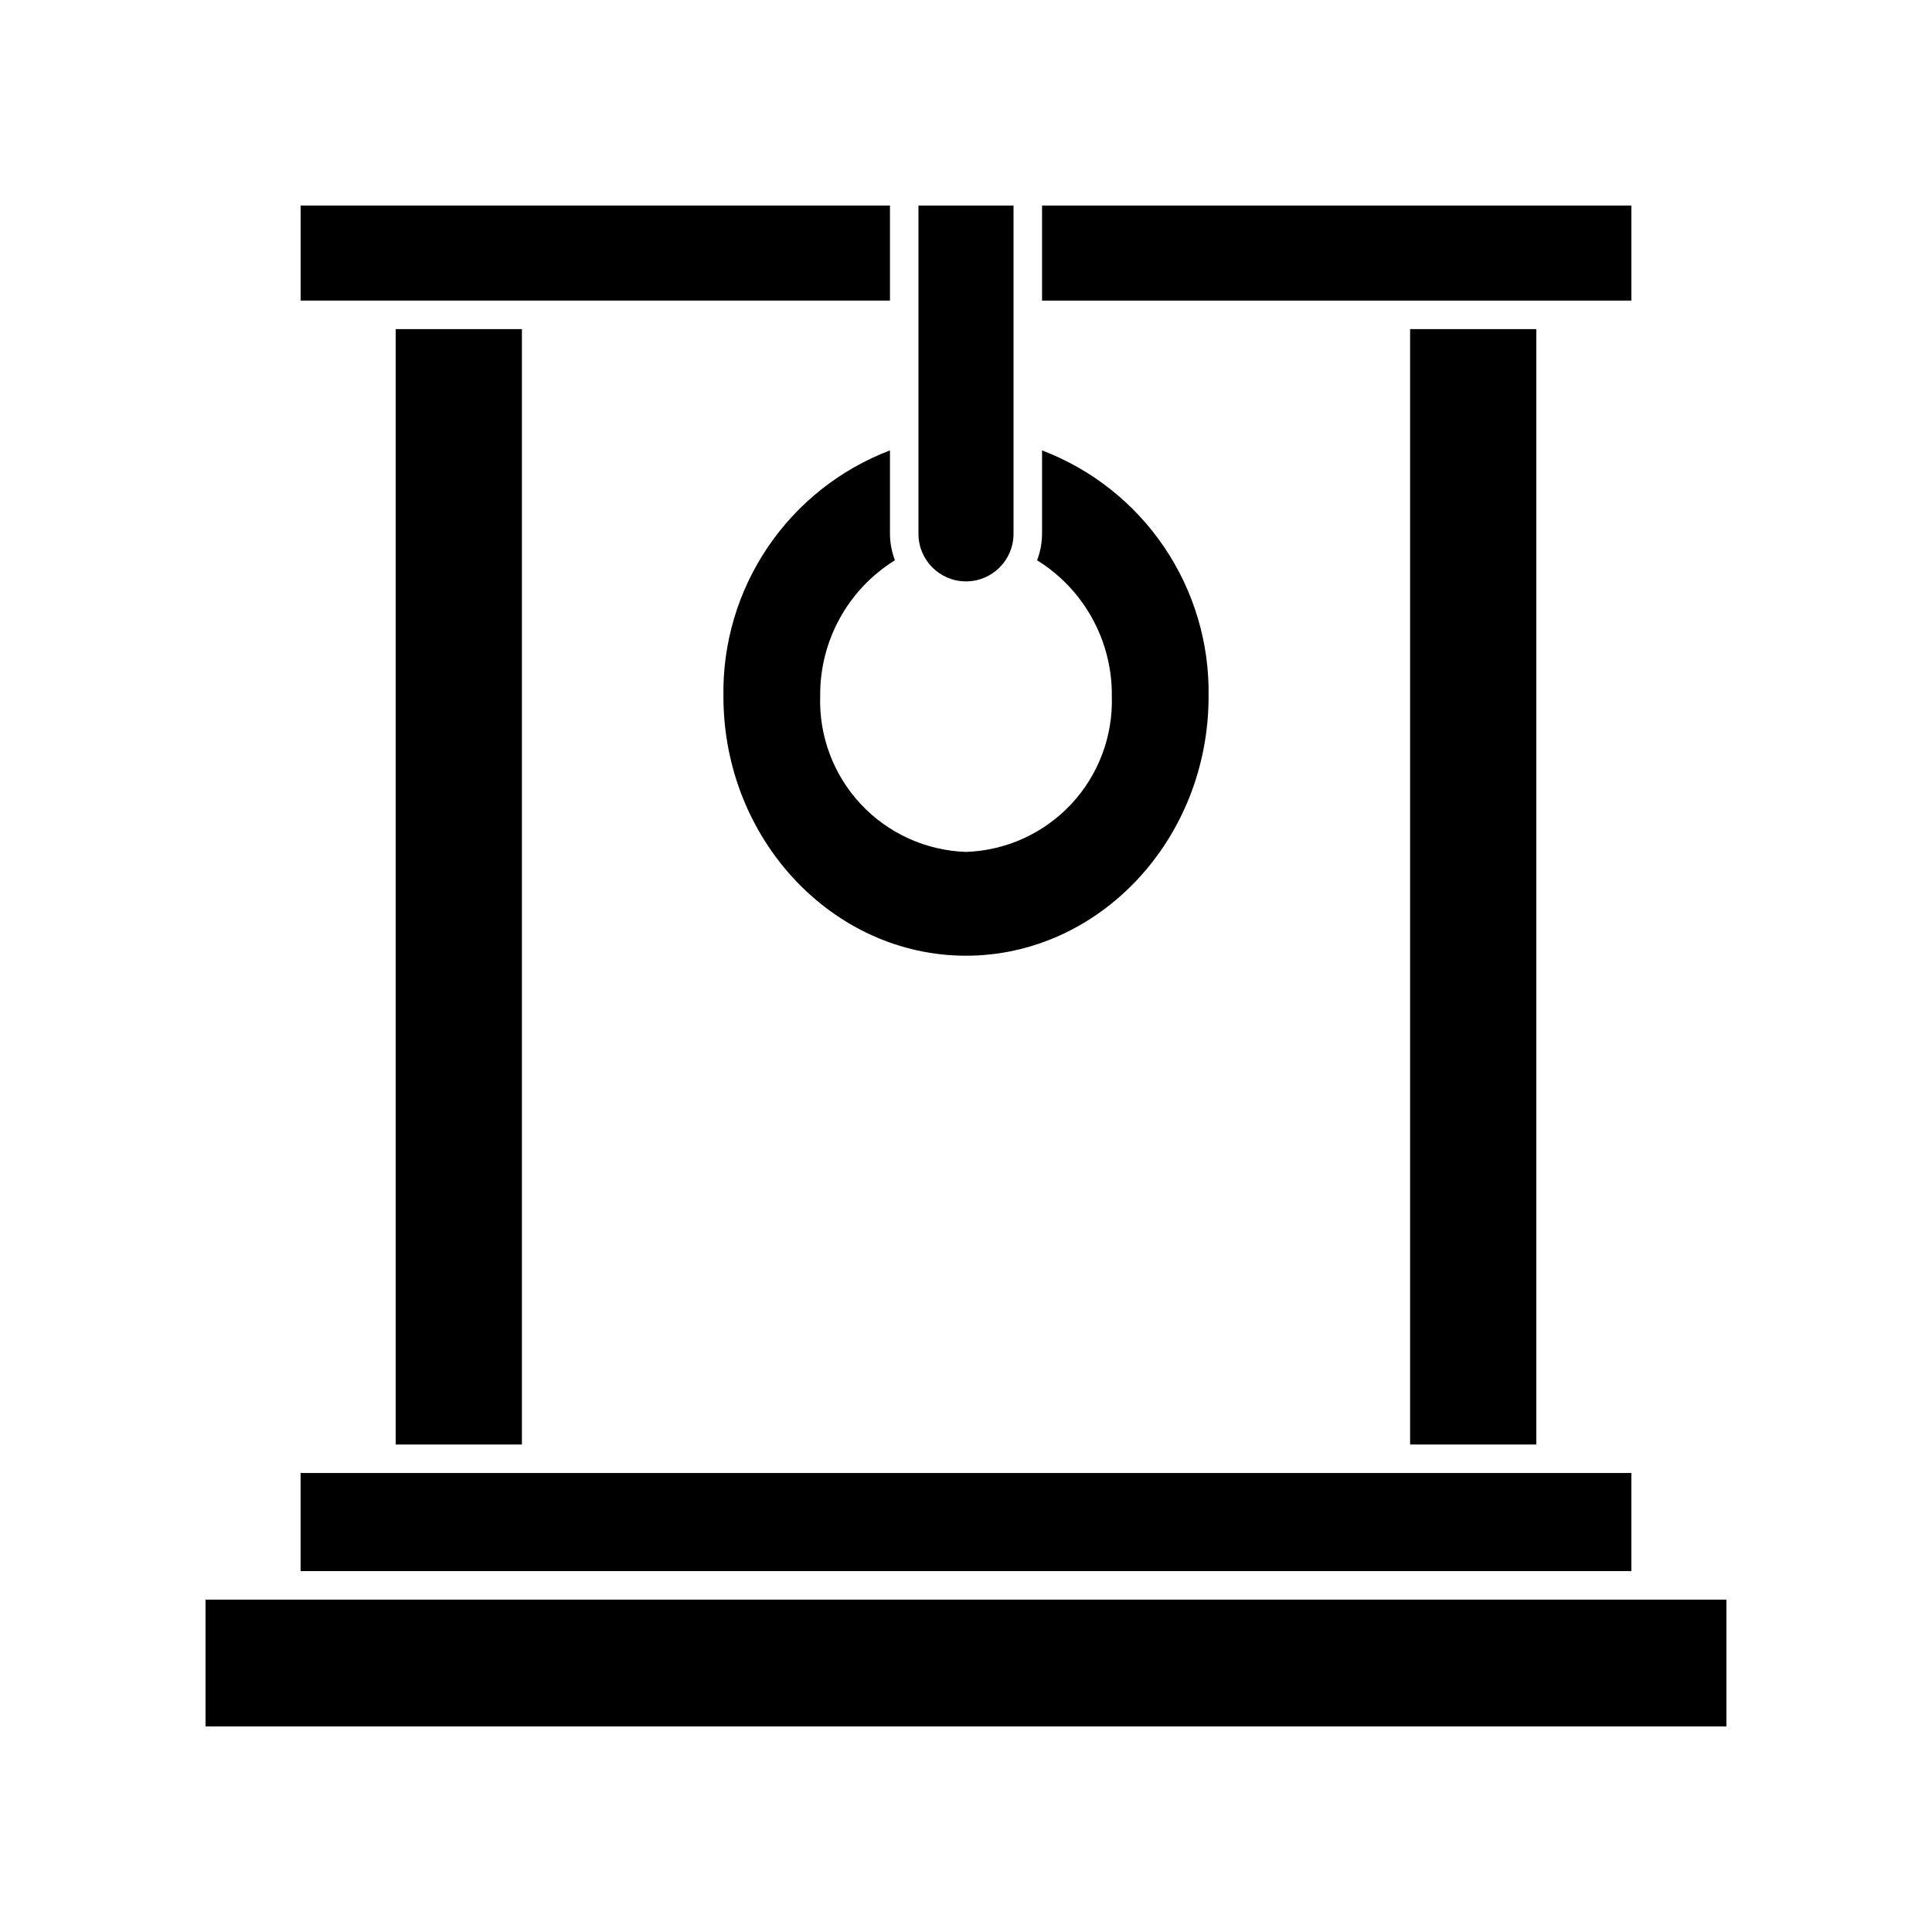
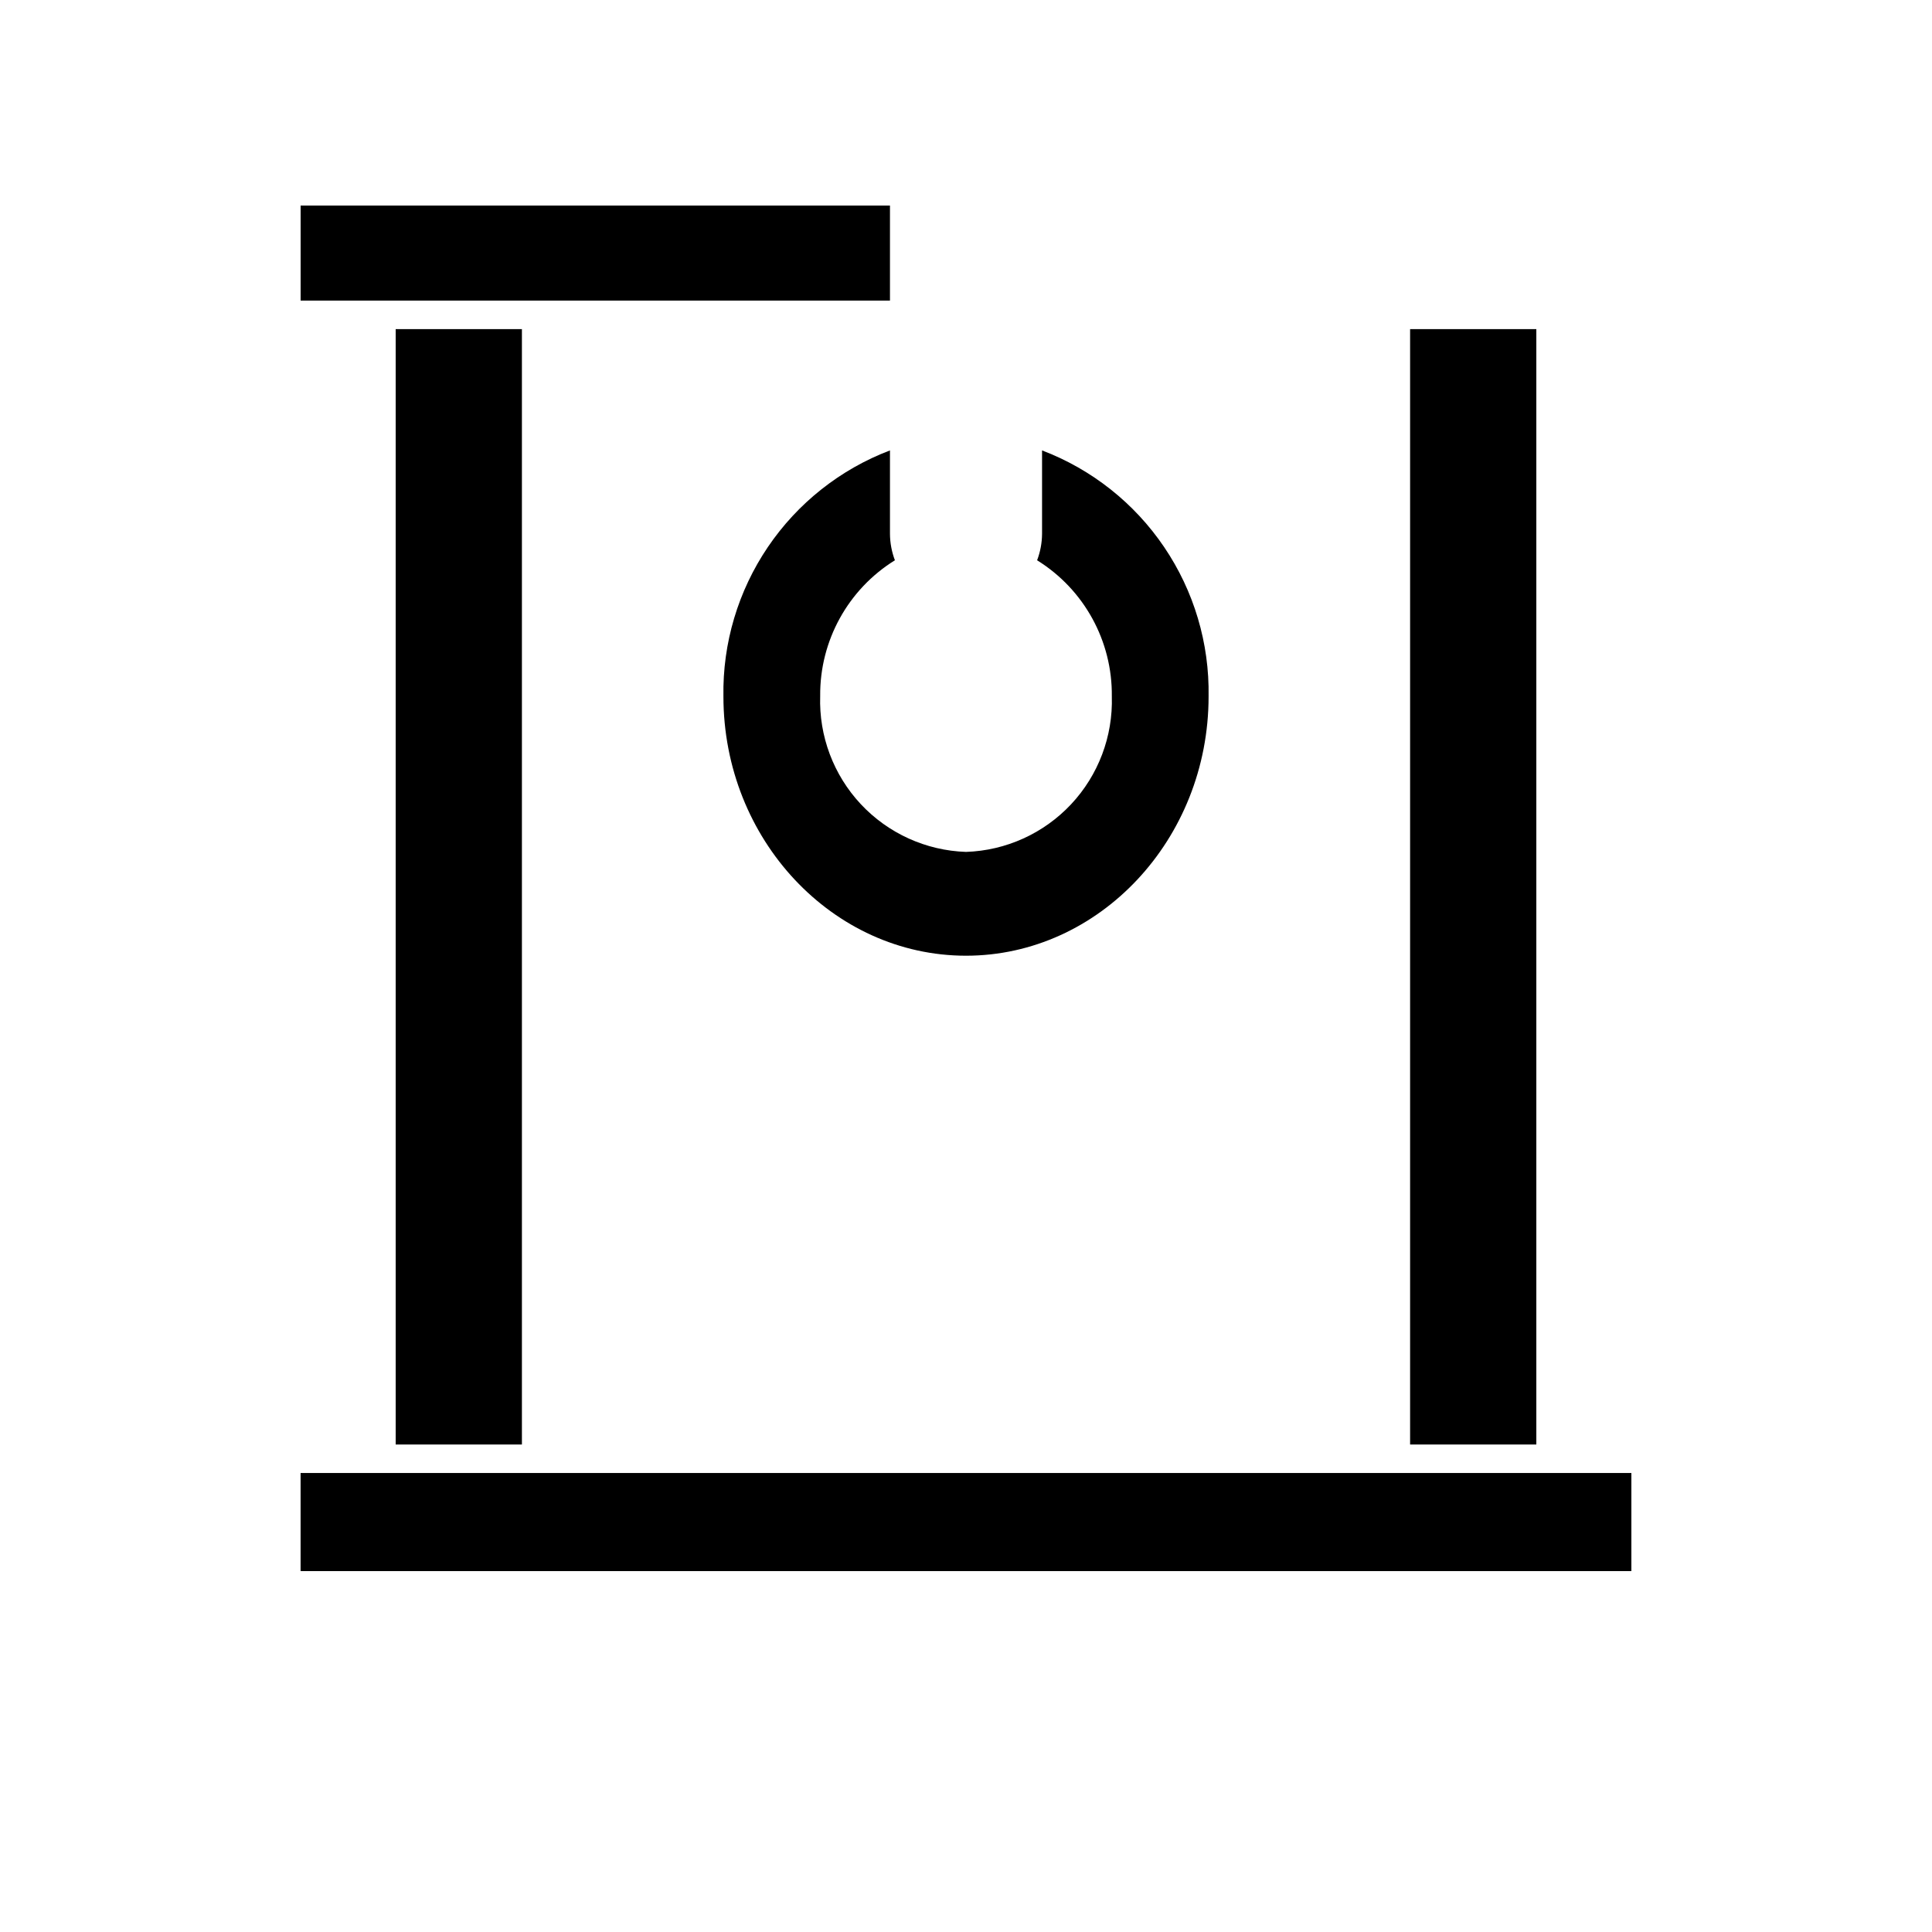
<svg xmlns="http://www.w3.org/2000/svg" fill="#000000" width="800px" height="800px" version="1.1" viewBox="144 144 512 512">
  <g>
    <path d="m248.86 231.22h33.453v295.59h-33.453z" />
    <path d="m517.69 231.22h33.453v295.59h-33.453z" />
    <path d="m379.85 223.66v-25.188h-156.18v25.188z" />
-     <path d="m517.69 198.48h-97.535v25.188h156.18v-25.188z" />
    <path d="m223.66 534.36v25.996h352.67v-25.996z" />
-     <path d="m601.52 567.92h-403.05v33.605h403.05z" />
    <path d="m381.16 292.48c-0.848-2.238-1.293-4.609-1.309-7v-22.117c-13.168 5.008-24.469 13.957-32.367 25.625-7.894 11.664-12.008 25.48-11.77 39.566 0 37.938 29.02 68.719 64.289 68.719 35.266 0 64.285-30.781 64.285-68.719 0.238-14.086-3.871-27.902-11.77-39.566-7.898-11.668-19.199-20.617-32.363-25.625v22.117c-0.02 2.391-0.461 4.762-1.312 7 12.461 7.731 19.973 21.414 19.801 36.074 0.324 10.586-3.559 20.867-10.801 28.594-7.246 7.727-17.258 12.262-27.84 12.617-10.605-0.355-20.633-4.906-27.879-12.652-7.246-7.75-11.117-18.059-10.766-28.66-0.137-14.625 7.371-28.262 19.801-35.973z" />
-     <path d="m387.4 285.48c0 6.953 5.641 12.594 12.598 12.594 6.953 0 12.594-5.641 12.594-12.594v-87.008h-25.191z" />
  </g>
</svg>